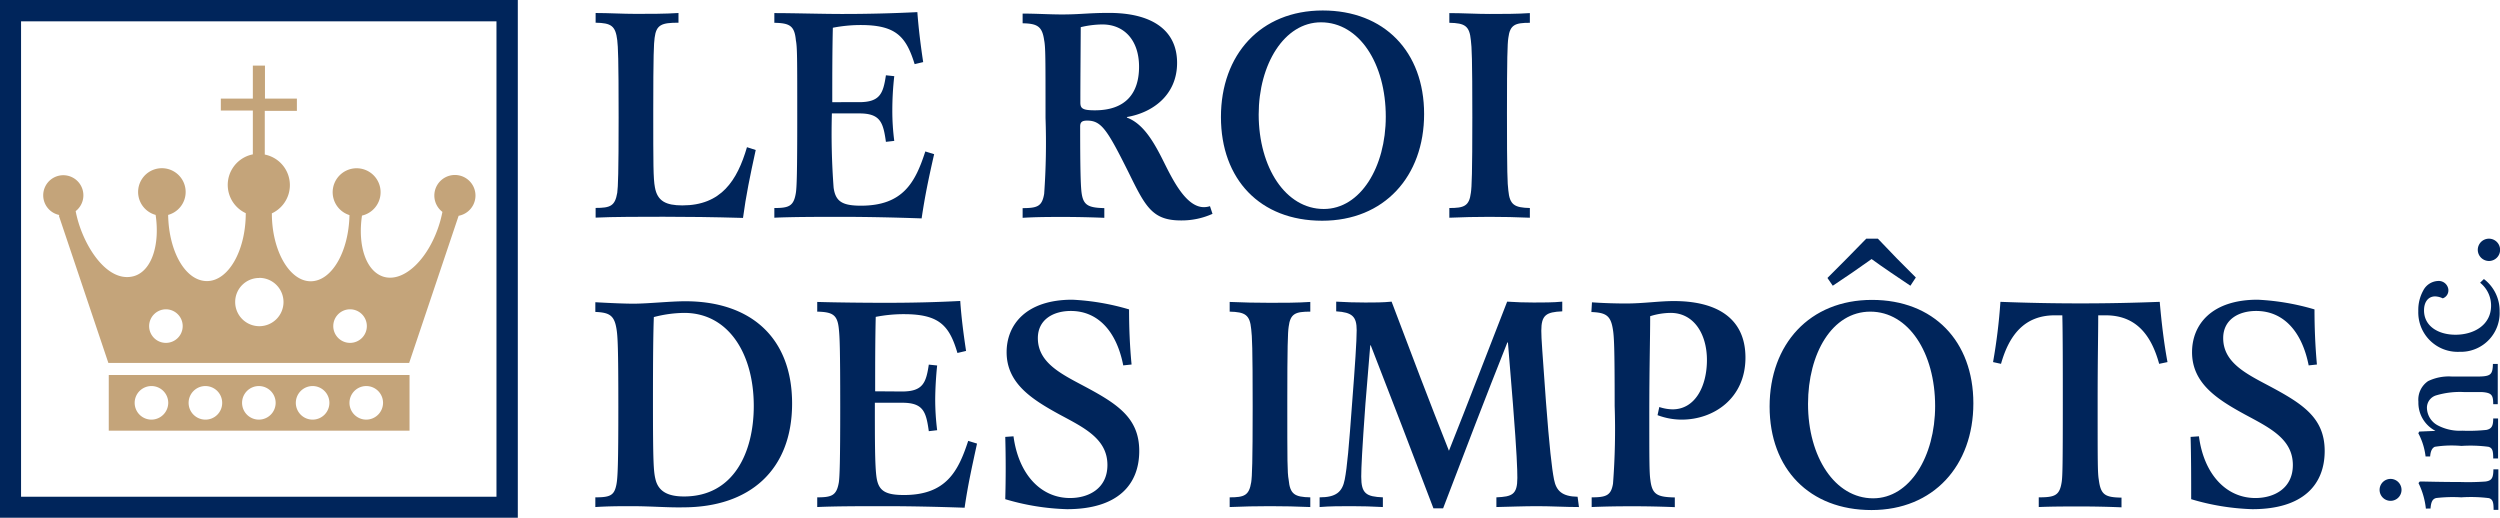
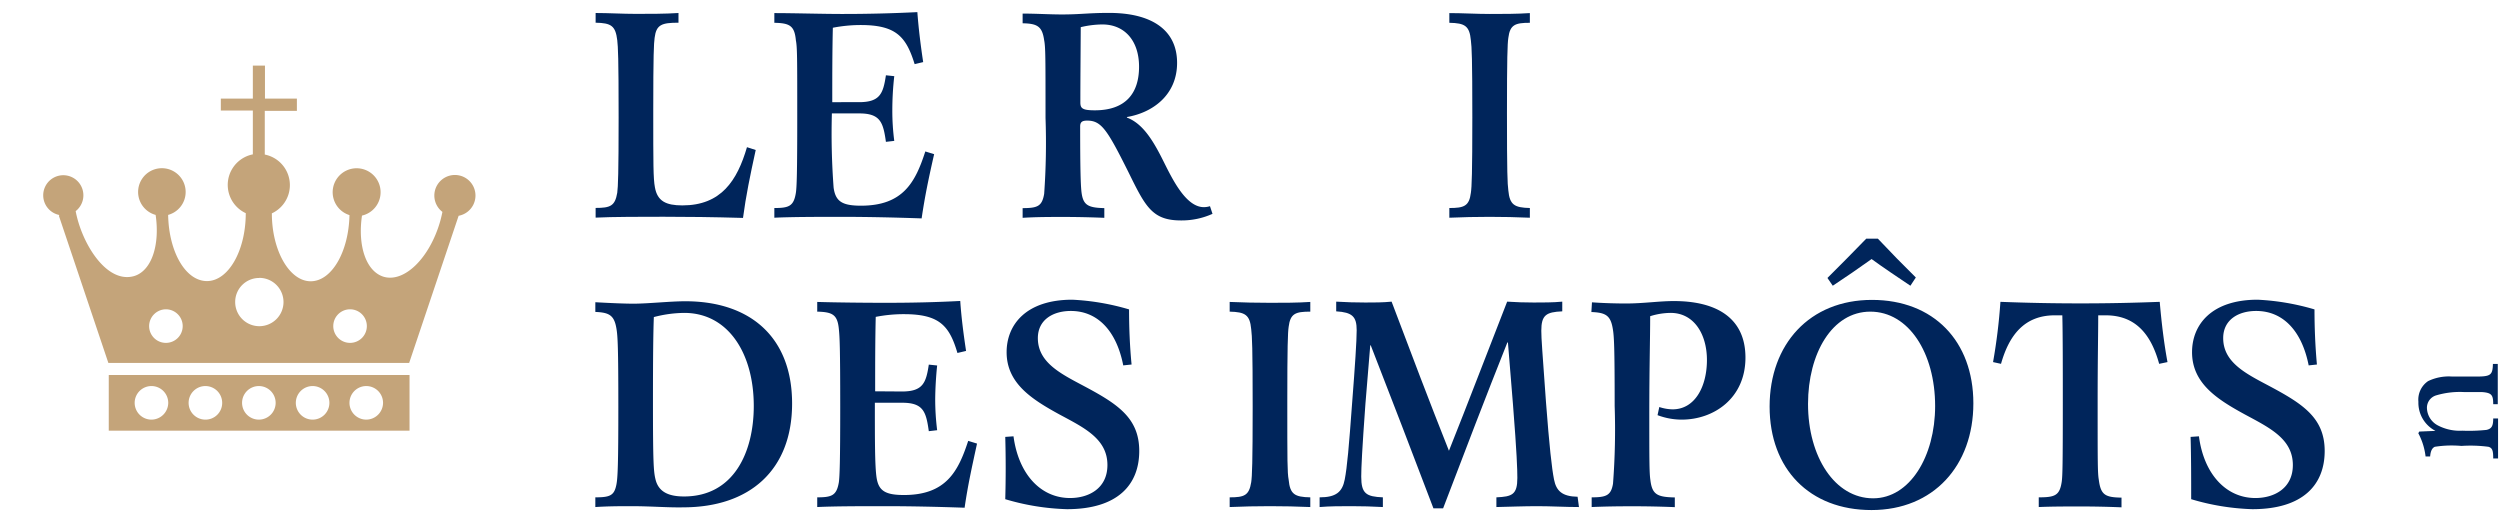
<svg xmlns="http://www.w3.org/2000/svg" id="Calque_1" data-name="Calque 1" viewBox="0 0 257.67 53.36">
  <defs>
    <style>.cls-1{fill:#00255b;}.cls-2{fill:#c4a47a;}</style>
  </defs>
  <path class="cls-1" d="M79.05,15.7c-.59,2.7-1,4.68-1.31,7-3.11-.09-5.79-.12-8.19-.12-2.06,0-5.31,0-7,.09v-1c1.51,0,2-.19,2.23-1.57.08-.59.14-2.05.14-7.76,0-6.2-.06-7.23-.14-7.95-.18-1.5-.63-1.78-2.23-1.81v-1c1.37,0,2.79.09,4.17.09s3,0,4.37-.09v1c-1.72,0-2.29.19-2.46,1.56-.08.59-.14,1.68-.14,7.57,0,5.46,0,6.92.17,7.83.25,1.43,1.14,1.87,2.83,1.87,4,0,5.65-2.55,6.66-6Z" transform="translate(-1.16 -0.24)" />
  <path class="cls-1" d="M89.7,10.77c2.17,0,2.49-.9,2.77-2.77l.86.09a31.27,31.27,0,0,0-.2,3.49,24.14,24.14,0,0,0,.2,3.18l-.86.1c-.28-2-.57-2.93-2.74-2.93H86.9a75.09,75.09,0,0,0,.18,7.66c.2,1.41.88,1.85,2.82,1.85,4.33,0,5.6-2.4,6.63-5.59l.91.28c-.57,2.5-.94,4.27-1.29,6.62-2.88-.1-5.59-.16-8.36-.16-2,0-5.06,0-6.82.09v-1c1.51,0,2-.19,2.22-1.57.09-.59.14-2.05.14-7.76,0-6.2,0-7.23-.14-7.95-.14-1.5-.62-1.78-2.22-1.81v-1c2,0,5,.09,7,.09,2.83,0,5.26-.07,7.74-.19.12,1.65.34,3.43.6,5.15l-.88.21C94.55,4,93.5,2.82,89.87,2.82A15,15,0,0,0,87,3.1c-.06,2.46-.06,5.18-.06,7.67Z" transform="translate(-1.16 -0.24)" />
  <path class="cls-1" d="M126.13,22.28a7.74,7.74,0,0,1-3.25.68c-3,0-3.68-1.46-5.45-5.05-2.16-4.32-2.76-5.24-4.22-5.24-.49,0-.72.13-.72.6,0,4.64.06,5.92.12,6.6.14,1.5.63,1.78,2.37,1.82v1c-1.46-.06-2.91-.09-4.25-.09s-2.77,0-4.17.09v-1c1.54,0,2-.19,2.22-1.47a73.66,73.66,0,0,0,.14-7.83c0-6.23,0-7.29-.14-8-.2-1.44-.71-1.72-2.22-1.75l0-1c1.38,0,2.8.09,4.06.09,1.91,0,2.7-.16,4.86-.16,4.23,0,7,1.65,7,5.15,0,3.33-2.54,5.14-5.17,5.58v.06c1.68.62,2.77,2.49,3.79,4.55.94,1.88,2.31,4.68,4.14,4.68a2,2,0,0,0,.63-.1ZM112.51,10.8c0,.6.2.81,1.49.81,3.2,0,4.56-1.78,4.56-4.49s-1.51-4.36-3.78-4.36a9.87,9.87,0,0,0-2.23.28C112.54,5.24,112.51,8.56,112.51,10.8Z" transform="translate(-1.16 -0.24)" />
-   <path class="cls-1" d="M137.49,1.32c6.34,0,10.45,4.24,10.45,10.67s-4.11,11-10.51,11S127,18.72,127,12.3,131.07,1.32,137.49,1.32Zm.11,20.46c3.78,0,6.39-4.33,6.39-9.51,0-5.49-2.74-9.73-6.68-9.73-3.78,0-6.42,4.32-6.42,9.51C130.9,17.51,133.67,21.78,137.6,21.78Z" transform="translate(-1.16 -0.24)" />
  <path class="cls-1" d="M150.54,22.68v-1c1.51,0,2.05-.19,2.22-1.57.09-.59.15-2.05.15-7.76,0-6.2-.06-7.23-.15-7.95-.14-1.5-.62-1.78-2.22-1.81v-1c1.37,0,2.8.09,4.17.09s2.77,0,4.13-.09v1c-1.51,0-2.05.19-2.22,1.56-.09.59-.14,2.06-.14,7.77,0,6.2.05,7.23.14,7.94.14,1.5.63,1.78,2.22,1.82v1c-1.36-.06-2.79-.09-4.16-.09S151.88,22.62,150.54,22.68Z" transform="translate(-1.16 -0.24)" />
  <path class="cls-1" d="M66.27,52.41c-1.12,0-2.38,0-3.75.09v-1c1.52,0,1.95-.19,2.17-1.31.14-.69.2-2.17.2-8,0-6.09-.06-7.33-.2-8.11-.23-1.37-.77-1.63-2.17-1.69v-1c1.58.09,3.06.15,3.92.15,1.51,0,3.78-.25,5.36-.25,6.66,0,11,3.68,11,10.54s-4.37,10.7-11.22,10.7C70.15,52.57,68.21,52.41,66.27,52.41ZM78.85,42.09c0-5.45-2.65-9.6-7.16-9.6a12.78,12.78,0,0,0-3.14.43c-.06,1.59-.09,3.9-.09,8.83,0,6.08.06,7.08.26,7.89.31,1.31,1.37,1.77,2.94,1.77C76.8,51.41,78.85,46.83,78.85,42.09Z" transform="translate(-1.16 -0.24)" />
  <path class="cls-1" d="M94.13,40.59c2.16,0,2.48-.9,2.76-2.77l.86.09c-.12,1.16-.19,2.33-.2,3.49a25.86,25.86,0,0,0,.2,3.18l-.86.1c-.28-2-.56-2.93-2.74-2.93H91.33c0,3.87,0,6.49.17,7.67.2,1.4.89,1.84,2.83,1.84,4.32,0,5.59-2.41,6.62-5.58l.91.28c-.54,2.49-.94,4.27-1.28,6.61-2.89-.1-5.59-.16-8.37-.16-2,0-5,0-6.82.09v-1c1.51,0,2-.19,2.23-1.56.08-.59.14-2.06.14-7.77,0-6.2-.06-7.23-.14-8-.14-1.49-.63-1.77-2.23-1.81v-1c2,.06,5,.09,7,.09,2.83,0,5.25-.06,7.74-.19.11,1.66.34,3.43.6,5.15l-.89.21c-.83-2.83-1.88-4-5.51-4a15,15,0,0,0-2.91.28c-.06,2.47-.06,5.18-.06,7.67Z" transform="translate(-1.16 -0.24)" />
  <path class="cls-1" d="M104.77,51.69c.06-2.12.06-4.32,0-6.42l.85-.06c.52,3.9,2.8,6.36,5.83,6.36,1.94,0,3.85-1,3.85-3.4,0-2.7-2.39-3.84-4.94-5.21-2.85-1.56-5.45-3.21-5.45-6.42,0-2.83,2-5.41,6.77-5.41a24.63,24.63,0,0,1,5.85,1c0,1.9.08,3.83.26,5.68l-.86.09c-.68-3.5-2.6-5.61-5.4-5.61-1.83,0-3.4.9-3.4,2.8,0,2.46,2.26,3.62,4.62,4.87,3.52,1.87,5.83,3.3,5.83,6.76s-2.2,6-7.45,6A24.51,24.51,0,0,1,104.77,51.69Z" transform="translate(-1.16 -0.24)" />
  <path class="cls-1" d="M127.9,52.5v-1c1.51,0,2-.19,2.22-1.56.09-.59.15-2.06.15-7.77,0-6.2-.06-7.23-.15-8-.14-1.49-.62-1.77-2.22-1.81v-1c1.37.06,2.8.09,4.17.09s2.77,0,4.14-.09v1c-1.52,0-2.06.19-2.23,1.56-.09.6-.14,2.06-.14,7.77,0,6.2,0,7.23.14,8,.14,1.5.63,1.78,2.23,1.81v1c-1.37-.06-2.8-.09-4.17-.09S129.24,52.44,127.9,52.5Z" transform="translate(-1.16 -0.24)" />
  <path class="cls-1" d="M163.9,52.5c-1.4,0-2.88-.09-4.28-.09s-2.83.06-4.23.09v-1c1.62-.07,2.16-.28,2.16-2,0-.87-.05-2.49-.45-7.57l-.52-6.39h-.06c-2.2,5.52-4.42,11.32-6.62,17.09h-1c-2.16-5.67-4.33-11.35-6.46-16.8h-.05l-.5,6.06c-.34,4.71-.43,6.55-.43,7.48,0,1.75.52,2.06,2.23,2.13v1q-1.62-.09-3.24-.09c-1.08,0-2.23,0-3.28.09v-1c1.68,0,2.34-.54,2.59-1.84s.43-3.34.77-8c.29-3.72.46-6.3.46-7.39,0-1.41-.46-1.84-2.11-1.94v-1c.94.06,2.08.09,3,.09s1.81,0,2.71-.09c1.94,5.14,3.9,10.32,5.91,15.37h0c2-5,4-10.27,6-15.37.91.06,1.8.09,2.74.09s2,0,2.94-.09v1c-1.66.07-2.16.38-2.16,2,0,.84.11,2.16.48,7.33.35,4.58.6,6.83.83,8s.83,1.75,2.43,1.78Z" transform="translate(-1.16 -0.24)" />
  <path class="cls-1" d="M165.21,52.5v-1c1.49,0,2-.19,2.2-1.41a73,73,0,0,0,.17-8c0-6.14-.06-7.23-.2-8-.23-1.37-.77-1.63-2.2-1.69l.06-1c1.26.09,2.57.12,3.51.12,1.8,0,3.4-.25,4.94-.25,4.26,0,7.37,1.65,7.37,5.83s-3.25,6.39-6.57,6.39a7.09,7.09,0,0,1-2.49-.46l.18-.84a4.53,4.53,0,0,0,1.37.24c2.34,0,3.54-2.4,3.54-5.08s-1.34-4.86-3.74-4.86a7.17,7.17,0,0,0-2.11.34c0,2.36-.09,5.11-.09,10.32,0,4.27,0,5.83.11,6.55.18,1.53.72,1.77,2.52,1.81v1c-1.46-.06-2.94-.09-4.37-.09S166.61,52.44,165.21,52.5Z" transform="translate(-1.16 -0.24)" />
  <path class="cls-1" d="M194.1,31.15c6.34,0,10.45,4.24,10.45,10.66s-4.11,11-10.5,11-10.5-4.24-10.5-10.67S187.68,31.15,194.1,31.15Zm.12,20.45c3.78,0,6.39-4.32,6.39-9.51,0-5.49-2.74-9.73-6.68-9.73s-6.42,4.32-6.42,9.51C187.51,47.33,190.28,51.6,194.22,51.6Zm-4.71-22.71c1.31-1.31,2.7-2.7,4-4.05h1.2c1.26,1.34,2.6,2.71,3.91,4l-.56.85c-1.35-.91-2.71-1.81-4-2.75-1.32.94-2.66,1.87-4,2.75Z" transform="translate(-1.16 -0.24)" />
  <path class="cls-1" d="M211.29,52.5v-1c1.68,0,2.16-.19,2.37-1.62.08-.6.11-1.69.11-8,0-3.46,0-7.17-.05-9.14h-.78c-3.14,0-4.71,2.06-5.54,5l-.82-.18a58.49,58.49,0,0,0,.76-6.21c2.66.1,5.29.16,8.25.16s5.51-.06,8.17-.16c.17,2,.43,4.24.8,6.21l-.86.18c-.82-3-2.4-5-5.51-5h-.77c0,1.91-.06,4.56-.06,8.95,0,6.3,0,7.3.12,8,.2,1.56.65,1.81,2.34,1.84v1c-1.4-.06-2.89-.09-4.25-.09S212.68,52.44,211.29,52.5Z" transform="translate(-1.16 -0.24)" />
  <path class="cls-1" d="M227,51.69c0-2.12,0-4.32-.06-6.42l.86-.06c.51,3.9,2.8,6.36,5.82,6.36,1.94,0,3.86-1,3.86-3.4,0-2.7-2.4-3.84-4.94-5.21-2.86-1.56-5.45-3.21-5.45-6.42,0-2.83,2-5.41,6.76-5.41a24.71,24.71,0,0,1,5.86,1c0,1.9.08,3.83.25,5.68l-.85.09c-.69-3.5-2.6-5.61-5.41-5.61-1.83,0-3.4.9-3.4,2.8,0,2.46,2.26,3.62,4.63,4.87,3.51,1.87,5.83,3.3,5.83,6.76s-2.21,6-7.46,6A24.44,24.44,0,0,1,227,51.69Z" transform="translate(-1.16 -0.24)" />
  <path class="cls-2" d="M7.23,22.48l5.1,15.17h31l5.1-15.17a2.12,2.12,0,1,0-1.67-.4q-.1.5-.24,1c-1.08,3.75-3.67,6.3-5.8,5.69-1.83-.54-2.71-3.2-2.25-6.31a2.47,2.47,0,1,0-1.29-.05c-.08,3.78-1.83,6.82-4,6.82s-4-3.13-4-7a3.21,3.21,0,0,0-.73-6.06v-4.5h3.31V10.4H28.47V7H27.22v3.4h-3.3v1.23h3.3v4.52a3.21,3.21,0,0,0-.73,6.06c0,3.88-1.8,7-4,7s-3.93-3-4-6.82a2.45,2.45,0,1,0-1.29,0c.46,3.11-.42,5.79-2.24,6.31-2.85.79-5.39-3.42-6-6.7a2.07,2.07,0,1,0-1.68.4Zm30,9.64a1.73,1.73,0,1,1-1.72,1.73h0A1.73,1.73,0,0,1,37.19,32.12Zm-9.35-3.24a2.49,2.49,0,1,1-2.48,2.49h0a2.47,2.47,0,0,1,2.48-2.48Zm-9.62,3.24a1.73,1.73,0,1,1-1.73,1.73,1.74,1.74,0,0,1,1.73-1.73h0Z" transform="translate(-1.16 -0.24)" />
  <path class="cls-2" d="M43.37,38.89h-31v5.74h31Zm-26.59,4.6a1.73,1.73,0,1,1,1.72-1.73,1.74,1.74,0,0,1-1.72,1.73Zm5.53,0a1.73,1.73,0,1,1,1.75-1.73,1.72,1.72,0,0,1-1.75,1.73Zm5.54,0a1.73,1.73,0,1,1,1.72-1.73h0a1.73,1.73,0,0,1-1.72,1.73h0Zm5.53,0a1.73,1.73,0,1,1,1.73-1.73,1.73,1.73,0,0,1-1.73,1.73Zm5.54,0a1.73,1.73,0,1,1,1.72-1.73,1.74,1.74,0,0,1-1.72,1.73Z" transform="translate(-1.16 -0.24)" />
-   <path class="cls-1" d="M54.53,53.61H1.16V.24H54.53ZM3.33,51.44h49v-49h-49Z" transform="translate(-1.16 -0.24)" />
-   <path class="cls-1" d="M251.19,52.66a7.87,7.87,0,0,0-.76-2.63l.13-.16c.83,0,2,.05,4.17.05a25,25,0,0,0,2.6-.05c.68-.09.81-.4.82-1.26h.51c0,.68,0,1.38,0,2.08s0,1.43,0,2.1h-.49c0-.74-.07-1.09-.49-1.21a15.15,15.15,0,0,0-2.84-.08,14.81,14.81,0,0,0-2.58.07c-.4.09-.54.43-.59,1.08Zm-4.77-1.93a1.13,1.13,0,1,1,1.13,1.13,1.13,1.13,0,0,1-1.13-1.13Z" transform="translate(-1.16 -0.24)" />
  <path class="cls-1" d="M252.18,44.65v0a3.26,3.26,0,0,1-1.76-3,2.31,2.31,0,0,1,1-2.13,4.9,4.9,0,0,1,2.47-.47c.89,0,1.72,0,2.53,0,1.46,0,1.65-.17,1.68-1.3h.5c0,.68,0,1.37,0,2.07s0,1.4,0,2.08h-.47c0-.93-.14-1.18-1.17-1.25h-1.82a8.55,8.55,0,0,0-2.89.34,1.33,1.33,0,0,0-.95,1.32,2.09,2.09,0,0,0,1.13,1.78,4.85,4.85,0,0,0,2.51.54,17.27,17.27,0,0,0,2.49-.08c.57-.12.7-.45.7-1.18h.5c0,.66,0,1.36,0,2.06s0,1.42,0,2.06h-.5c0-.77-.07-1.08-.49-1.2a14.25,14.25,0,0,0-2.79-.09,11.28,11.28,0,0,0-2.74.09c-.22.1-.43.34-.48,1h-.47a6.79,6.79,0,0,0-.75-2.4l.1-.17Z" transform="translate(-1.16 -0.24)" />
-   <path class="cls-1" d="M257.17,29a4.1,4.1,0,0,1,1.62,3.35,4,4,0,0,1-3.85,4.15h-.27a4.06,4.06,0,0,1-4.26-4.2,4.13,4.13,0,0,1,.5-2.1,1.8,1.8,0,0,1,1.52-1,1,1,0,0,1,1.08.9s0,.05,0,.07a.86.86,0,0,1-.58.82,1.92,1.92,0,0,0-.79-.2c-.69,0-1.14.55-1.14,1.44,0,1.65,1.5,2.51,3.24,2.51,1.9,0,3.67-1,3.67-3a3,3,0,0,0-1.13-2.36Z" transform="translate(-1.16 -0.24)" />
-   <path class="cls-1" d="M256.54,26a1.15,1.15,0,1,1,1.15,1.14A1.16,1.16,0,0,1,256.54,26Z" transform="translate(-1.16 -0.24)" />
+   <path class="cls-1" d="M256.54,26A1.16,1.16,0,0,1,256.54,26Z" transform="translate(-1.16 -0.24)" />
</svg>